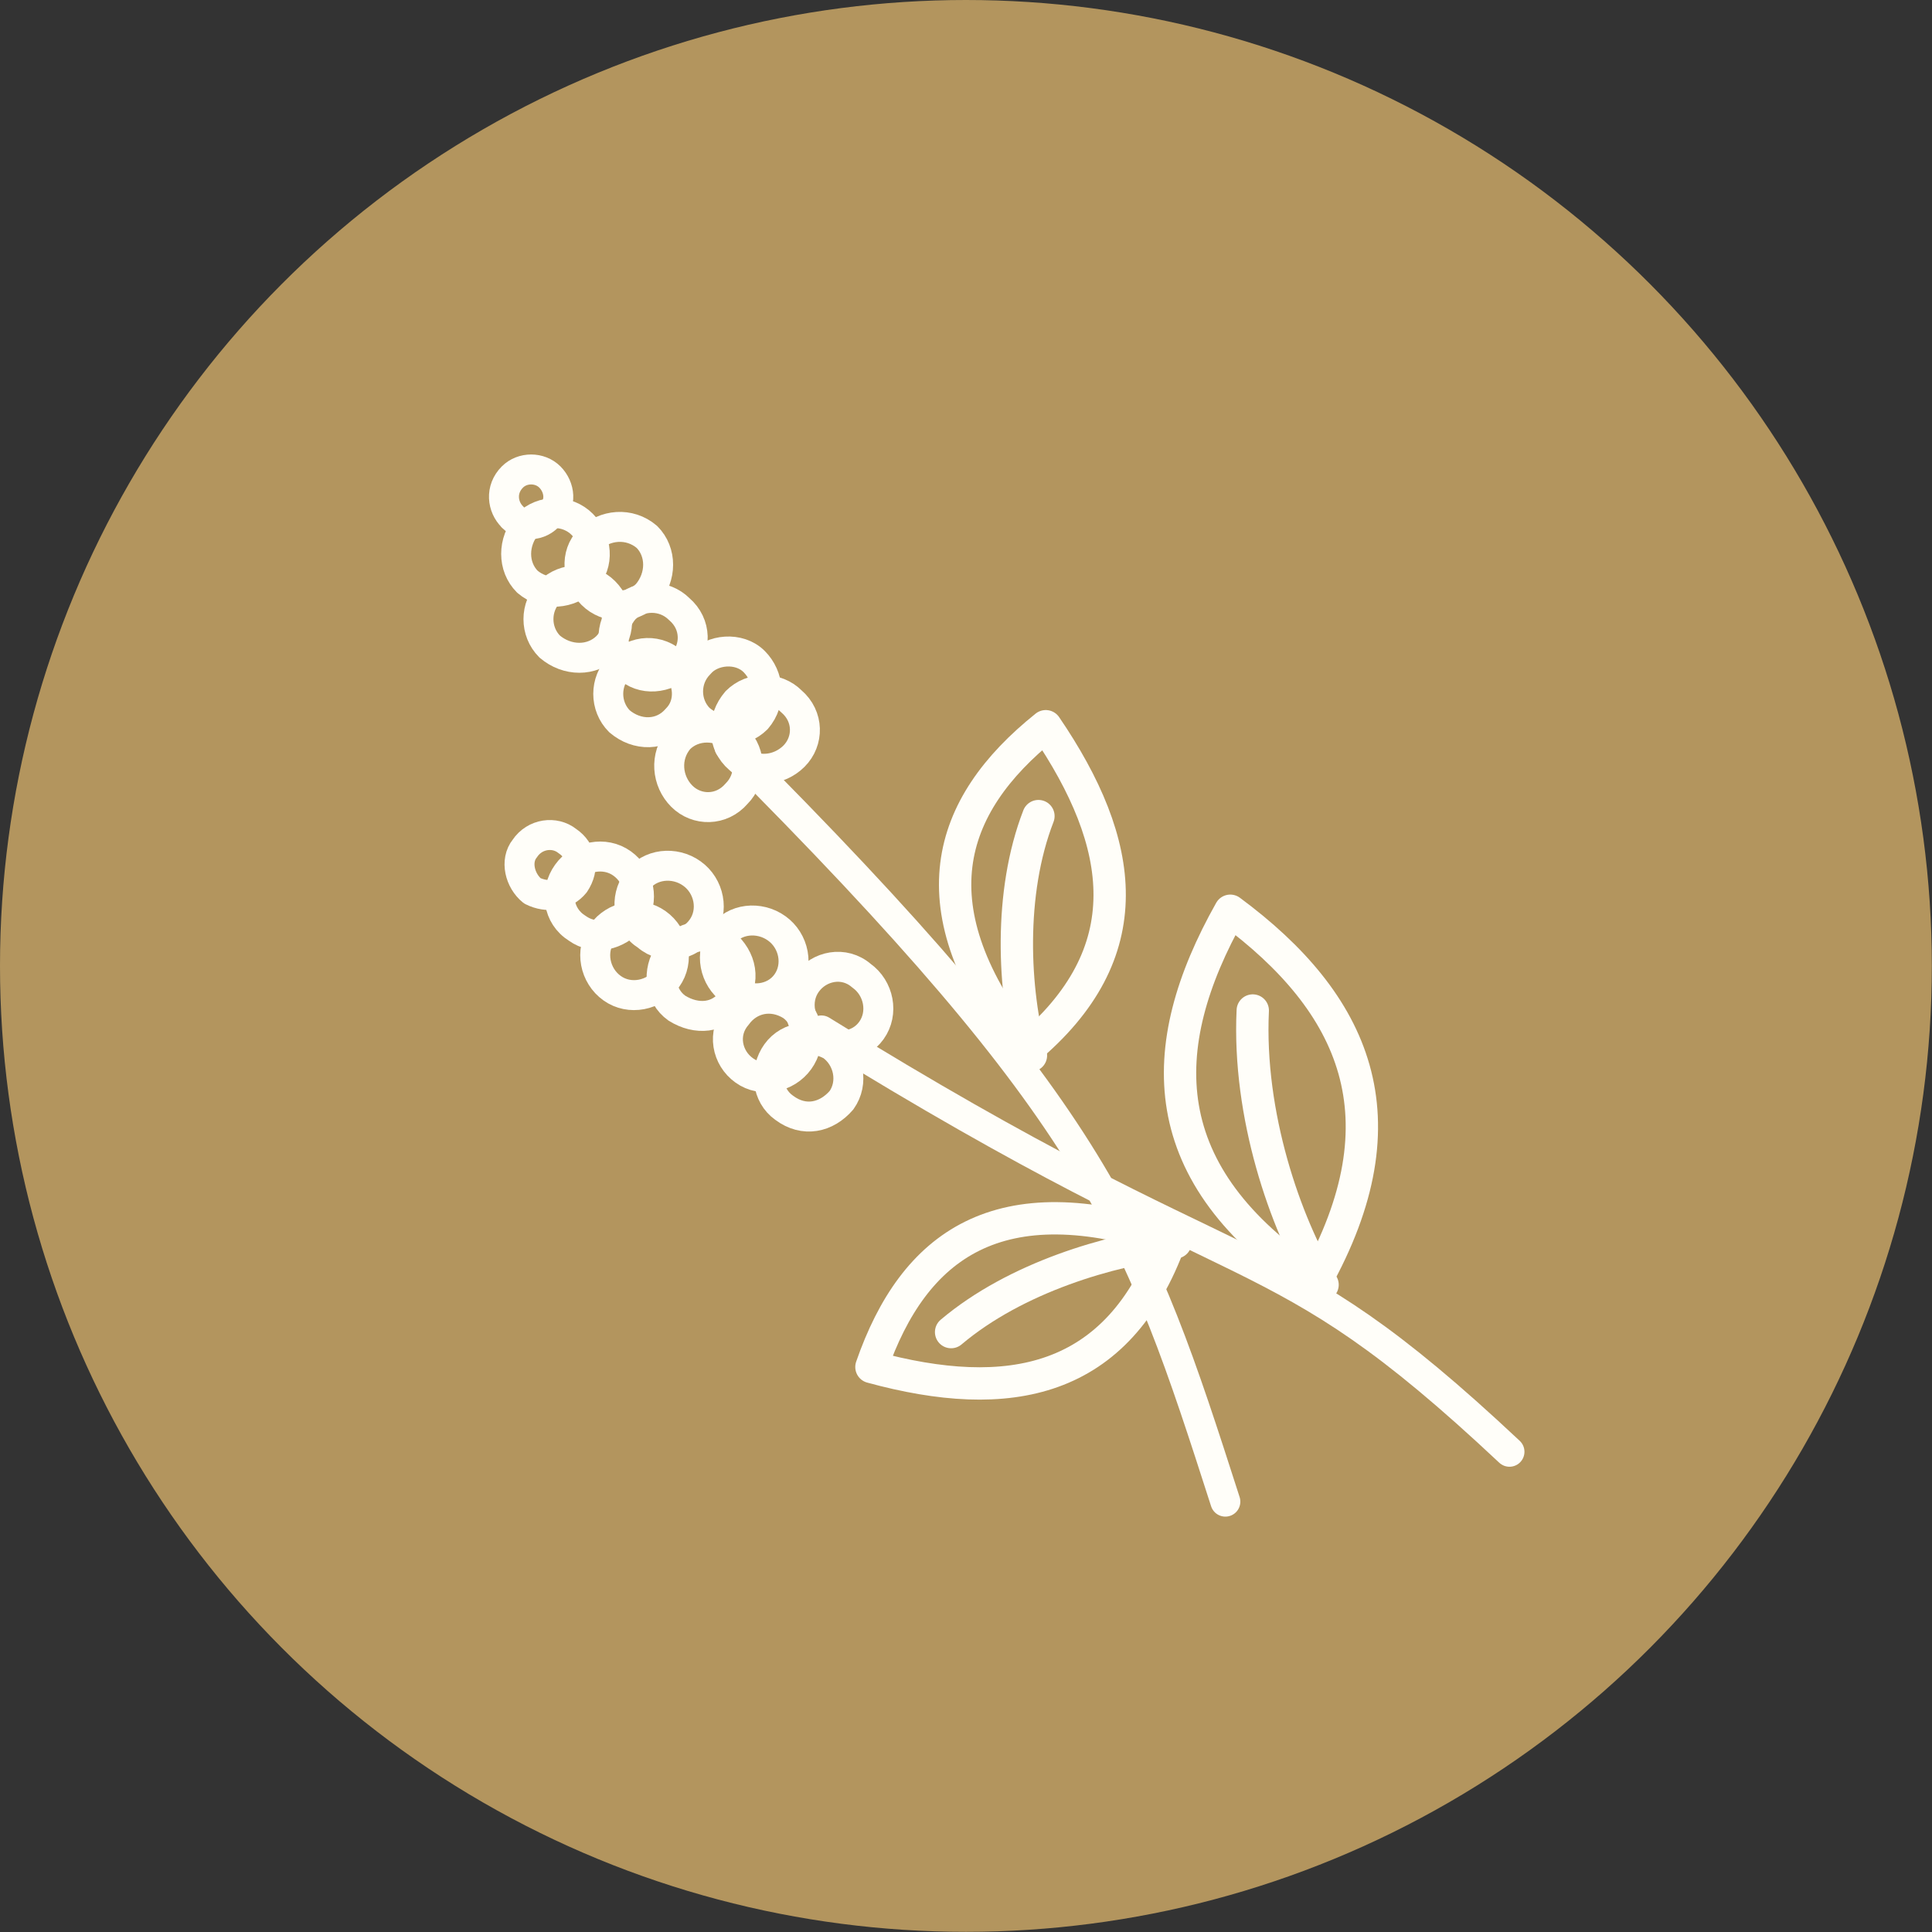
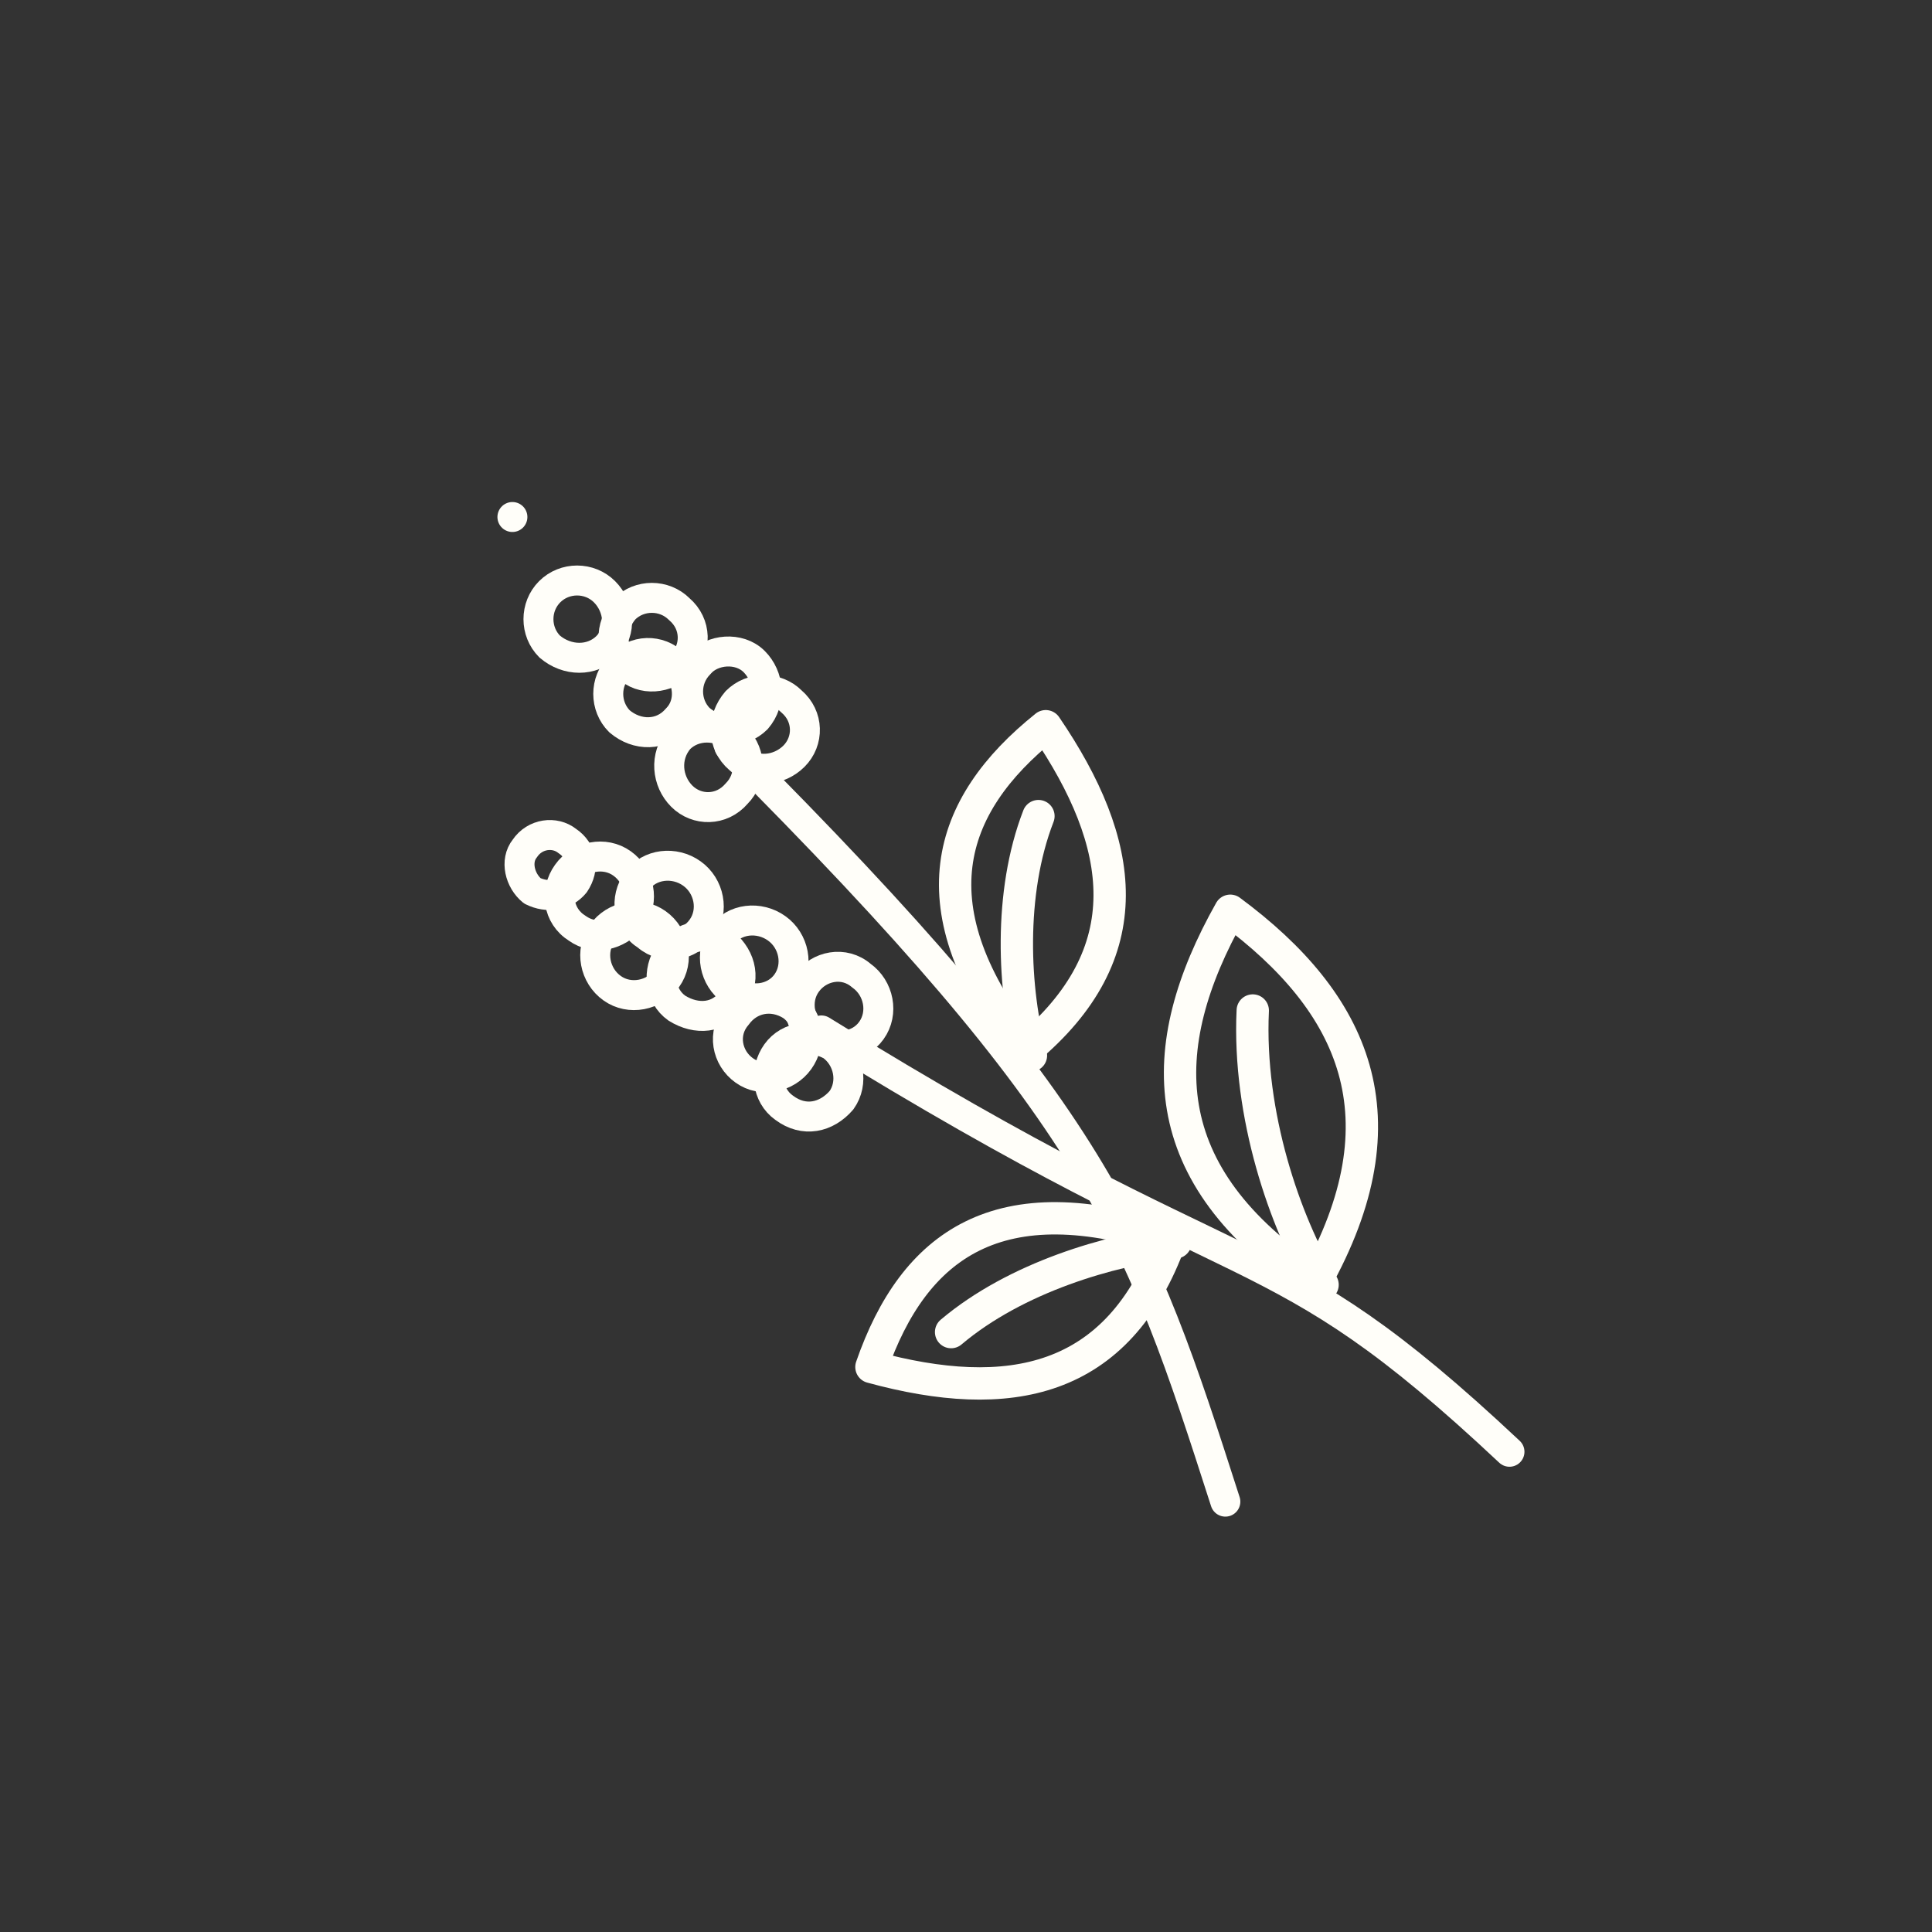
<svg xmlns="http://www.w3.org/2000/svg" viewBox="0 0 113.49 113.49" id="Layer_2">
  <rect x="0" y="0" width="113.49" height="113.49" fill="#333333" stroke="none" />
  <defs>
    <style>.cls-1{fill:#b3955e;}.cls-2{stroke-miterlimit:10;stroke-width:.71px;}.cls-2,.cls-3,.cls-4{fill:none;stroke:#fffef9;}.cls-3{stroke-width:1.9px;}.cls-3,.cls-4{stroke-linecap:round;stroke-linejoin:round;}.cls-4{stroke-width:1.76px;}</style>
  </defs>
  <g id="Layer_1-2">
-     <circle r="56.74" cy="56.74" cx="56.74" class="cls-1" />
    <g>
      <path d="M71.98,88.21c-5.13-15.96-7.32-22.55-29.14-44.37" class="cls-4" />
      <path d="M43.42,44.57c.88,.88,2.34,.73,3.22-.15,.88-.88,.88-2.34-.15-3.22-.88-.88-2.34-.88-3.22,0-.88,1.02-.88,2.49,.15,3.37h0Z" class="cls-4" />
      <path d="M40.05,46.77c.88,.88,2.34,.88,3.22-.15,.88-.88,.88-2.34,0-3.22-1.03-.88-2.49-.88-3.37,0-.88,1.02-.73,2.49,.15,3.37h0Z" class="cls-4" />
      <path d="M41.08,42.23c1.03,.88,2.49,.88,3.37,0,.88-1.02,.73-2.49-.15-3.37-.88-.88-2.49-.73-3.22,.15-.88,.88-.88,2.34,0,3.22h0Z" class="cls-4" />
      <path d="M36.39,42.37c1.03,.88,2.49,.88,3.37-.15,.88-.88,.73-2.34-.15-3.22-.88-.88-2.34-.88-3.22,.15-.88,.88-.88,2.34,0,3.22h0Z" class="cls-4" />
      <path d="M36.83,39.15c.88,.88,2.34,.73,3.22-.15,.88-.88,.88-2.34-.15-3.22-.88-.88-2.34-.88-3.22,0-.88,1.02-.88,2.49,.15,3.37h0Z" class="cls-4" />
      <path d="M32.29,37.98c1.03,.88,2.49,.88,3.37,0,.88-.88,.73-2.34-.15-3.22-.88-.88-2.34-.88-3.22,0-.88,.88-.88,2.34,0,3.22h0Z" class="cls-4" />
-       <path d="M34.78,34.91c.88,.88,2.34,.88,3.22,0,.88-1.02,.88-2.49,0-3.37-1.03-.88-2.49-.73-3.37,.15-.88,.88-.73,2.34,.15,3.22h0Z" class="cls-4" />
-       <path d="M30.98,34.17c1.03,.88,2.49,.73,3.37-.15,.88-.88,.73-2.34-.15-3.22-.88-.88-2.34-.88-3.22,0-.88,1.02-.88,2.49,0,3.37h0Z" class="cls-4" />
-       <path d="M30.1,30.37c.59,.59,1.61,.59,2.2-.15,.73-.59,.59-1.61,0-2.2-.59-.59-1.61-.59-2.2,0-.73,.73-.59,1.76,0,2.34h0Z" class="cls-4" />
+       <path d="M30.1,30.37h0Z" class="cls-4" />
      <path d="M60.26,61.7c-6.59-8.35-4.69-14.35,1.17-19.04,4.69,6.88,5.71,13.33-1.17,19.04h0Z" class="cls-3" />
      <path d="M60.56,62c-1.03-3.81-1.32-9.52,.44-14.06" class="cls-2" />
      <path d="M60.56,62c-1.03-3.81-1.32-9.52,.44-14.06" class="cls-3" />
      <path d="M88.67,85.28c-14.35-13.47-14.64-8.79-40.42-24.75" class="cls-4" />
      <path d="M48.84,61.41c1.03,.73,1.32,2.2,.59,3.22-.88,1.02-2.2,1.32-3.37,.44-1.03-.73-1.17-2.2-.44-3.22,.73-1.02,2.2-1.17,3.22-.44h0Z" class="cls-4" />
      <path d="M50.6,57.31c1.03,.73,1.32,2.2,.59,3.22-.73,1.03-2.2,1.17-3.22,.44-1.03-.73-1.32-2.2-.59-3.22,.73-1.02,2.2-1.32,3.22-.44h0Z" class="cls-4" />
      <path d="M46.5,59.07c1.03,.73,1.17,2.2,.44,3.22-.73,1.02-2.2,1.32-3.22,.59-1.03-.73-1.32-2.2-.44-3.22,.73-1.02,2.05-1.32,3.22-.59h0Z" class="cls-4" />
      <path d="M45.62,54.53c1.03,.73,1.32,2.2,.59,3.22-.73,1.02-2.2,1.17-3.22,.44-1.03-.73-1.32-2.2-.59-3.22,.73-1.03,2.2-1.17,3.22-.44h0Z" class="cls-4" />
      <path d="M42.54,55.41c1.03,.88,1.32,2.2,.44,3.37-.73,1.03-2.05,1.17-3.22,.44-1.03-.73-1.17-2.2-.44-3.22,.73-1.02,2.2-1.32,3.22-.59h0Z" class="cls-4" />
      <path d="M40.64,51.31c1.03,.73,1.32,2.2,.59,3.22-.73,1.03-2.2,1.32-3.22,.44-1.17-.73-1.32-2.2-.59-3.22s2.2-1.17,3.22-.44h0Z" class="cls-4" />
      <path d="M38.59,54.24c1.03,.73,1.32,2.2,.59,3.22-.73,1.03-2.2,1.32-3.22,.59-1.03-.73-1.32-2.2-.59-3.22,.73-1.03,2.2-1.32,3.22-.59h0Z" class="cls-4" />
      <path d="M36.54,50.72c1.03,.73,1.32,2.2,.59,3.22-.88,1.03-2.2,1.32-3.22,.59-1.17-.73-1.32-2.2-.59-3.22,.73-1.03,2.2-1.32,3.22-.59h0Z" class="cls-4" />
      <path d="M33.32,49.4c.88,.59,1.03,1.61,.44,2.49-.59,.73-1.61,.88-2.49,.44-.73-.59-1.03-1.76-.44-2.49,.59-.88,1.76-1.02,2.49-.44h0Z" class="cls-4" />
      <path d="M77.25,75.32c-9.52-6.3-9.52-13.76-4.98-21.82,7.32,5.42,10.4,12.15,4.98,21.82h0Z" class="cls-3" />
      <path d="M77.69,75.47c-2.2-3.66-4.39-9.96-4.1-16.11" class="cls-2" />
      <path d="M77.69,75.47c-2.2-3.66-4.39-9.96-4.1-16.11" class="cls-3" />
      <path d="M68.76,72.83c-10.1-3.37-15.08,.29-17.57,7.47,8.05,2.2,14.5,1.02,17.57-7.47h0Z" class="cls-3" />
      <path d="M69.05,72.98c-3.81,.44-9.37,2.05-13.18,5.27" class="cls-2" />
      <path d="M69.05,72.98c-3.81,.44-9.37,2.05-13.18,5.27" class="cls-3" />
    </g>
  </g>
</svg>